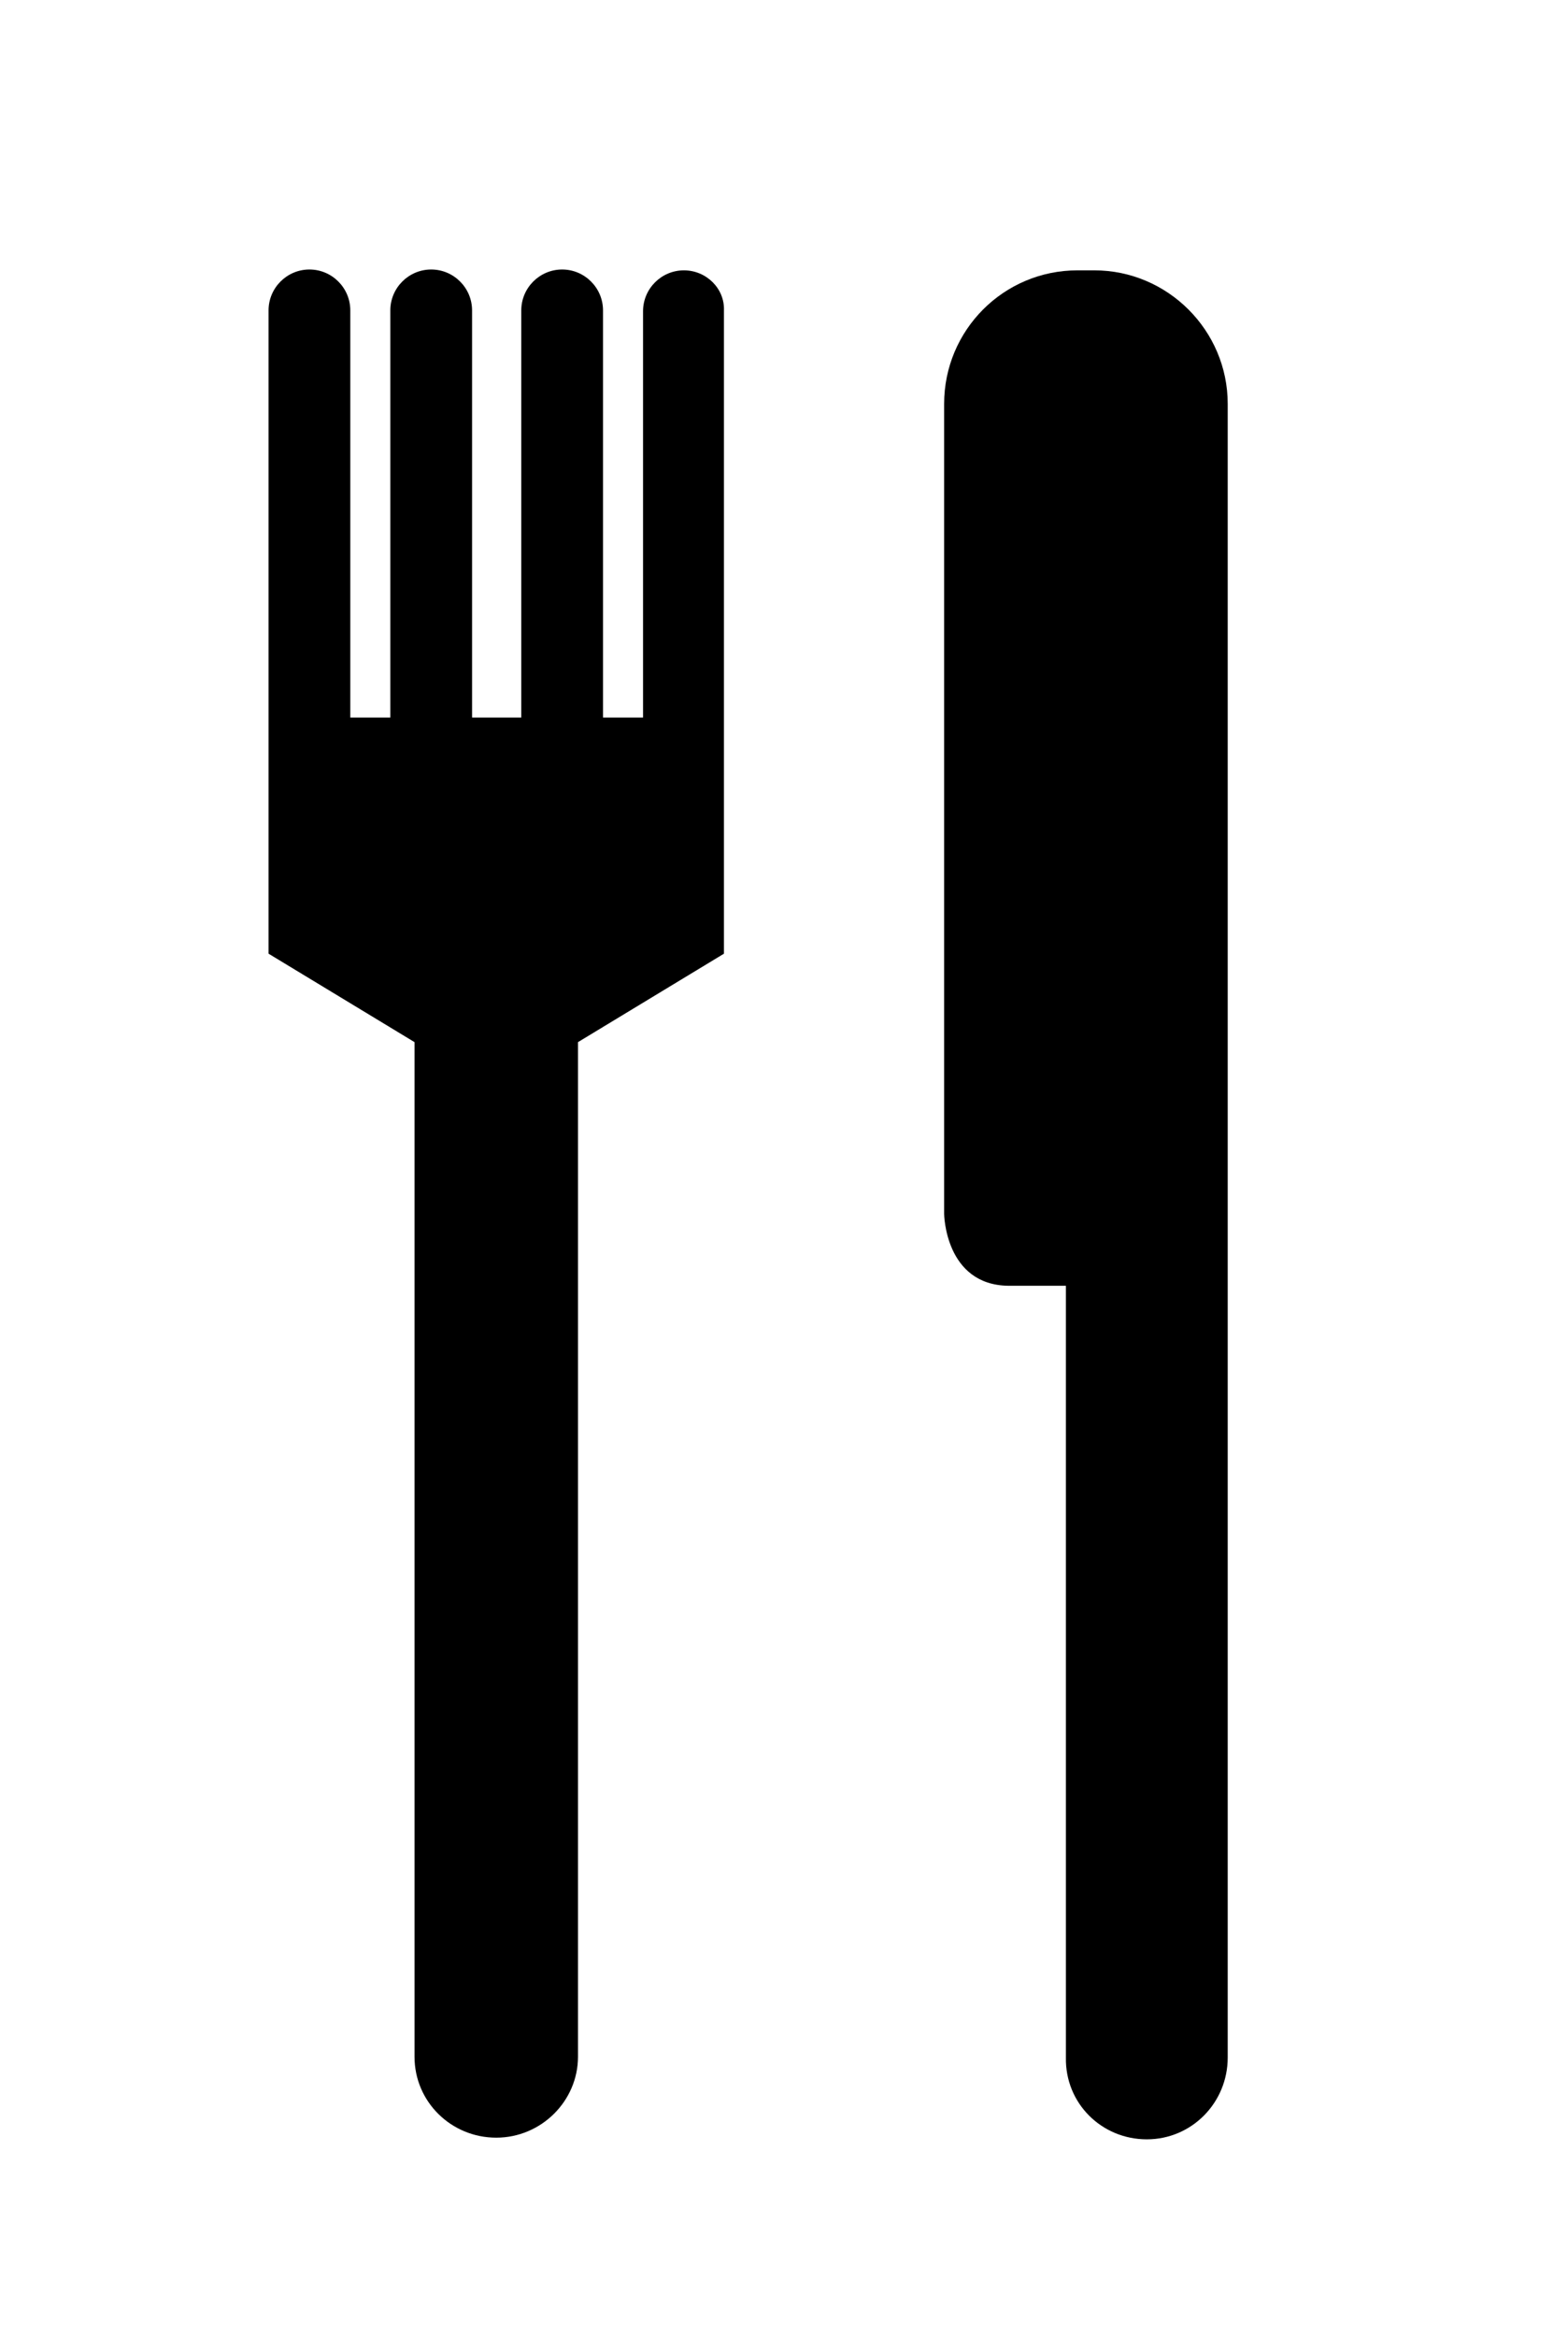
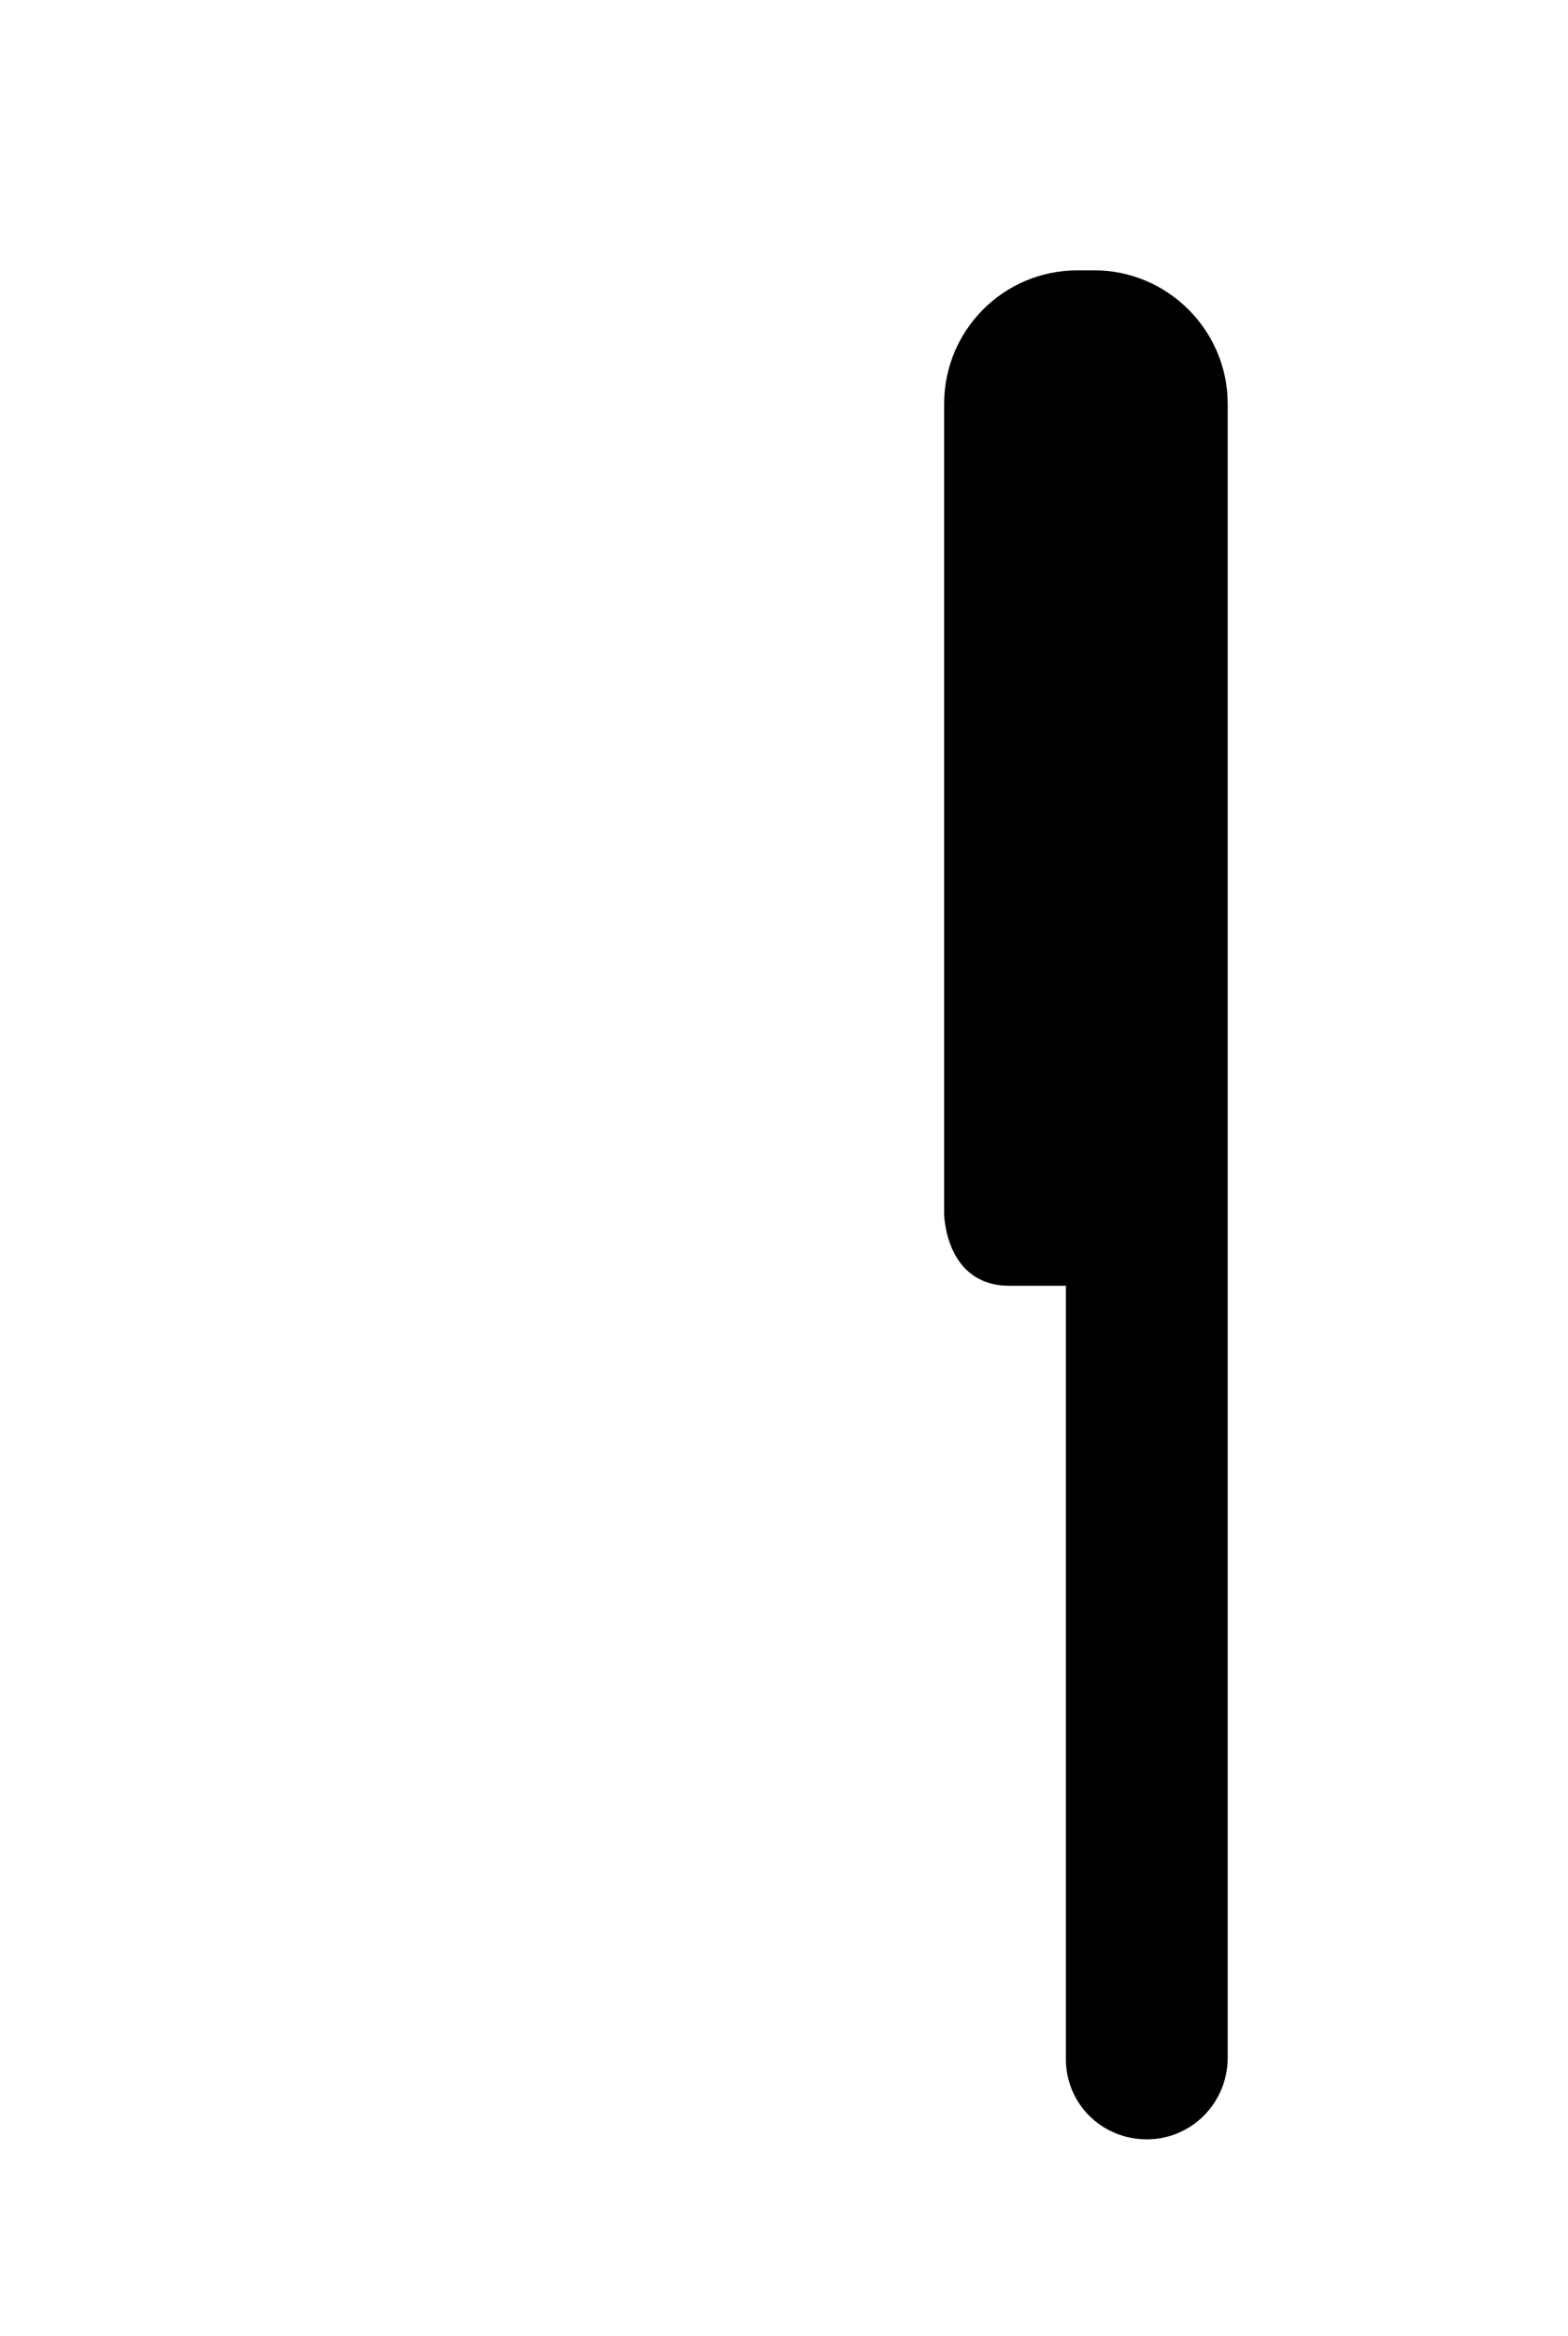
<svg xmlns="http://www.w3.org/2000/svg" version="1.1" id="Layer_1" x="0px" y="0px" viewBox="0 0 188 280" style="enable-background:new 0 0 188 280;" xml:space="preserve">
-   <path d="M82,32.4c-2.7,0-4.9,2.2-4.9,4.9V86h-4.8V37.2c0-2.7-2.2-4.9-4.9-4.9c-2.7,0-4.9,2.2-4.9,4.9V86h-5.9V37.2  c0-2.7-2.2-4.9-4.9-4.9c-2.7,0-4.9,2.2-4.9,4.9V86h-4.8V37.2c0-2.7-2.2-4.9-4.9-4.9c-2.7,0-4.9,2.2-4.9,4.9v77.1l17.5,10.6v121.6  c0,5.4,4.4,9.7,9.8,9.7c0,0,0,0,0,0c0,0,0,0,0,0c5.4,0,9.8-4.4,9.8-9.7V124.9l17.5-10.6V37.2C86.9,34.6,84.7,32.4,82,32.4z" />
  <path d="M137.5,256.4c5.4,0,9.7-4.4,9.7-9.8V48.4c0-8.8-7.2-16-16-16h-2c-8.9,0-16,7.2-16,16v97.1c0,0,0.1,8.5,7.7,8.6h6.9v92.5  C127.7,252.1,132.1,256.4,137.5,256.4L137.5,256.4z" />
</svg>